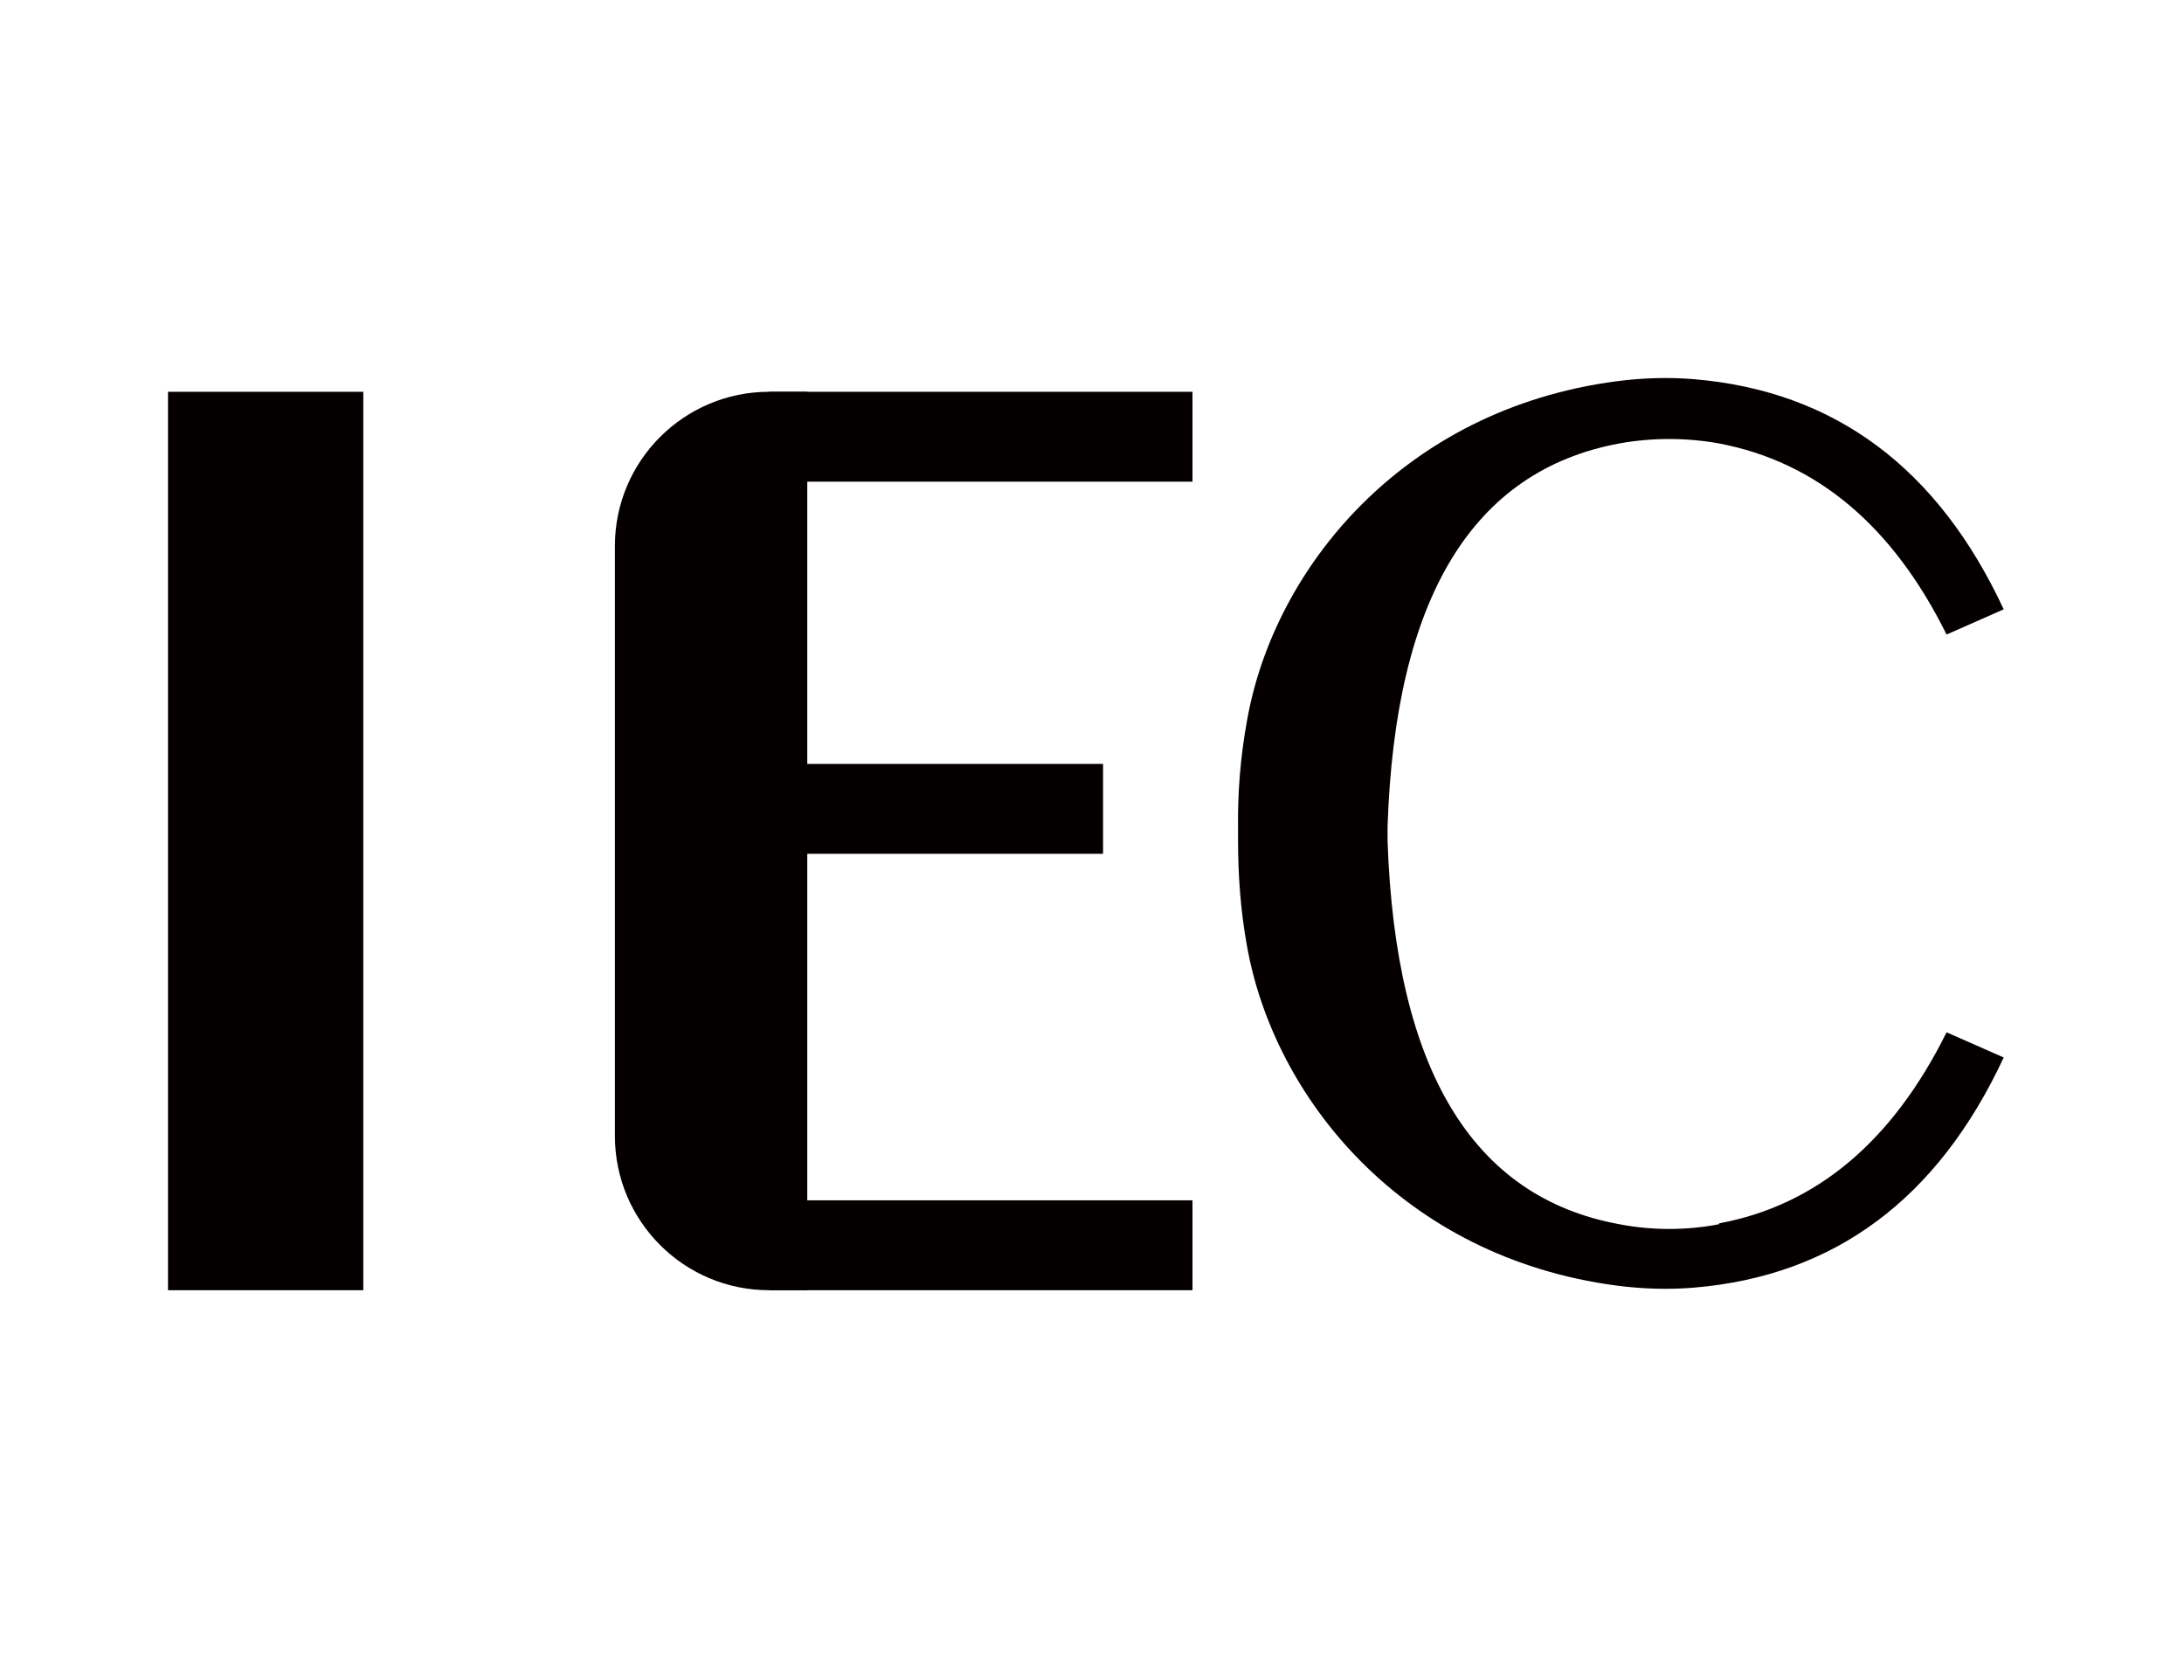
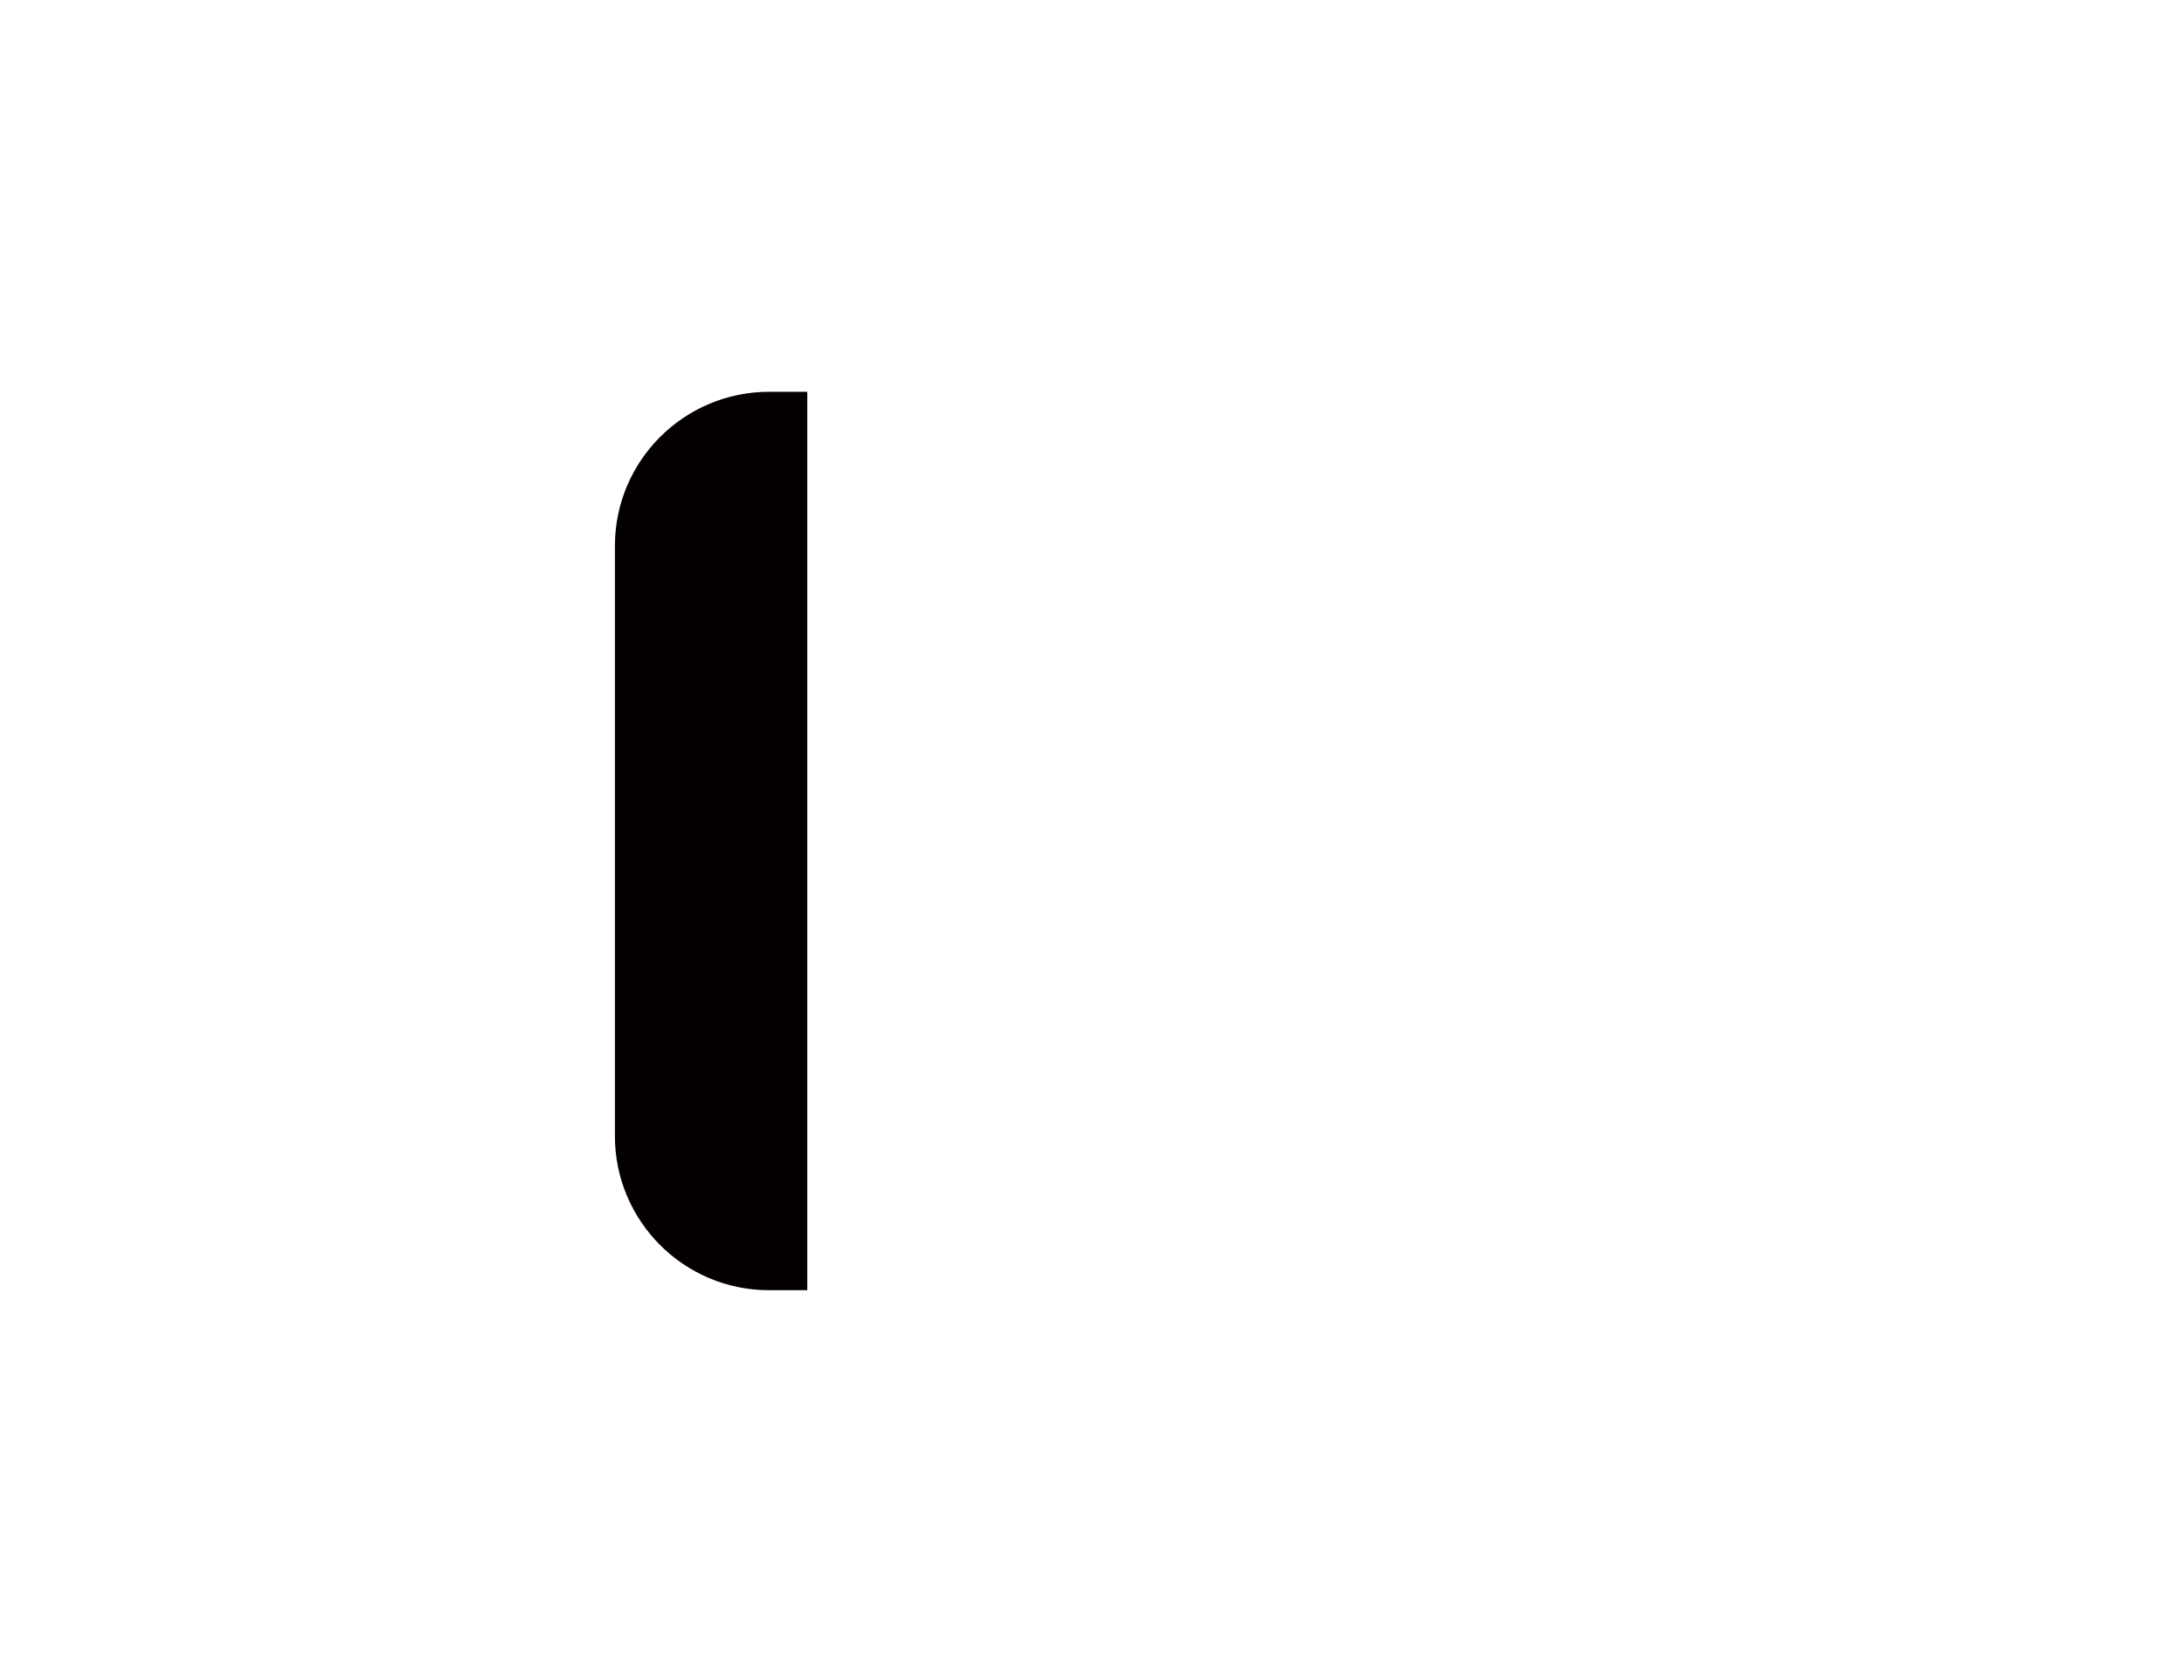
<svg xmlns="http://www.w3.org/2000/svg" width="78" height="60" viewBox="0 0 78 60" fill="none">
-   <path d="M61.391 43.721C60.221 43.946 59.006 43.946 57.836 43.721C52.586 42.761 49.841 38.201 49.556 30.041V29.981C49.556 29.981 49.556 29.636 49.556 29.576V29.516C49.826 21.356 52.586 16.811 57.836 15.836C59.006 15.626 60.221 15.626 61.391 15.836C64.871 16.496 67.586 18.761 69.521 22.661L71.561 21.761C69.206 16.706 65.516 13.961 60.491 13.541C59.576 13.466 58.646 13.496 57.731 13.616C50.096 14.621 45.476 20.321 44.531 25.766C44.306 27.011 44.201 28.271 44.216 29.531C44.216 29.606 44.216 29.921 44.216 29.996C44.216 31.256 44.306 32.516 44.531 33.761C45.491 39.221 50.111 44.906 57.731 45.911C58.646 46.031 59.576 46.061 60.491 45.986C65.516 45.566 69.206 42.821 71.561 37.766L69.521 36.866C67.586 40.766 64.871 43.046 61.391 43.691V43.721Z" fill="#040000" />
-   <path d="M12.975 13.992H6V46.077H12.975V13.992Z" fill="#040000" />
  <path d="M27.466 13.992H28.831V46.077H27.466C24.421 46.077 21.961 43.602 21.961 40.572V19.497C21.961 16.452 24.436 13.992 27.466 13.992Z" fill="#040000" />
-   <path d="M42.589 13.992H27.469V17.202H42.589V13.992Z" fill="#040000" />
-   <path d="M42.589 42.867H27.469V46.077H42.589V42.867Z" fill="#040000" />
-   <path d="M39.395 27.281H22.43V30.491H39.395V27.281Z" fill="#040000" />
+   <path d="M42.589 42.867H27.469V46.077V42.867Z" fill="#040000" />
</svg>